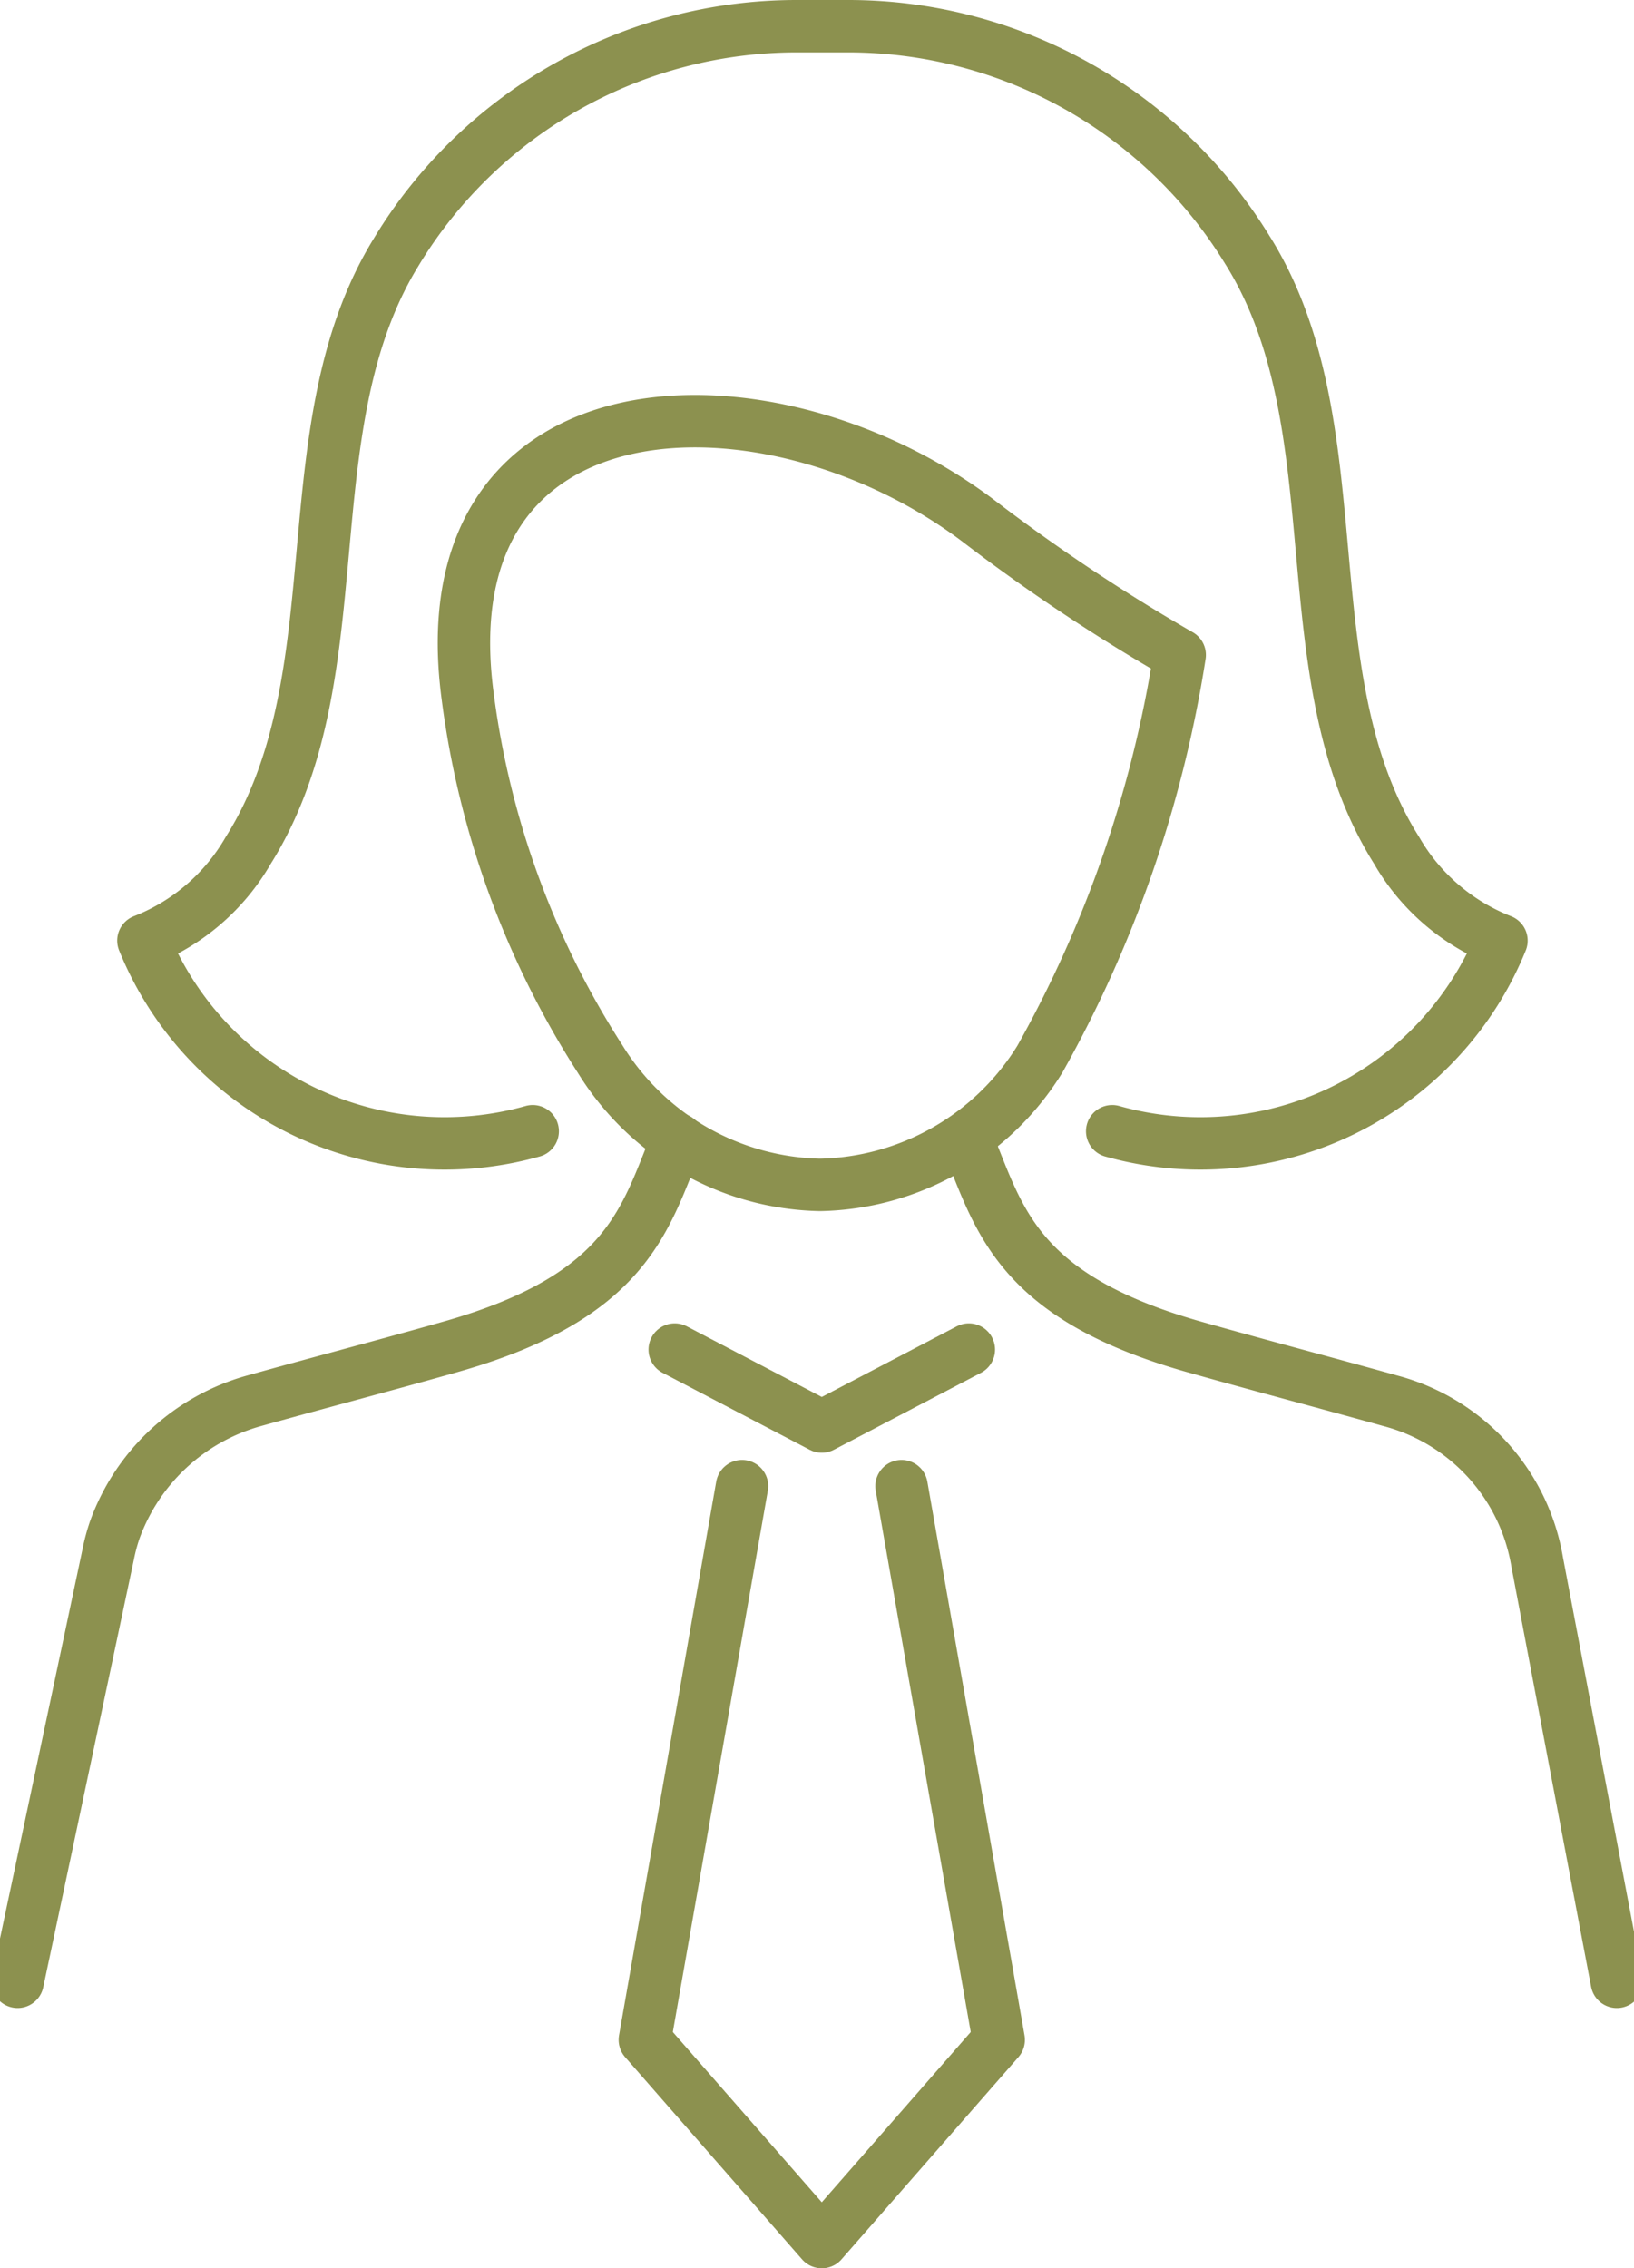
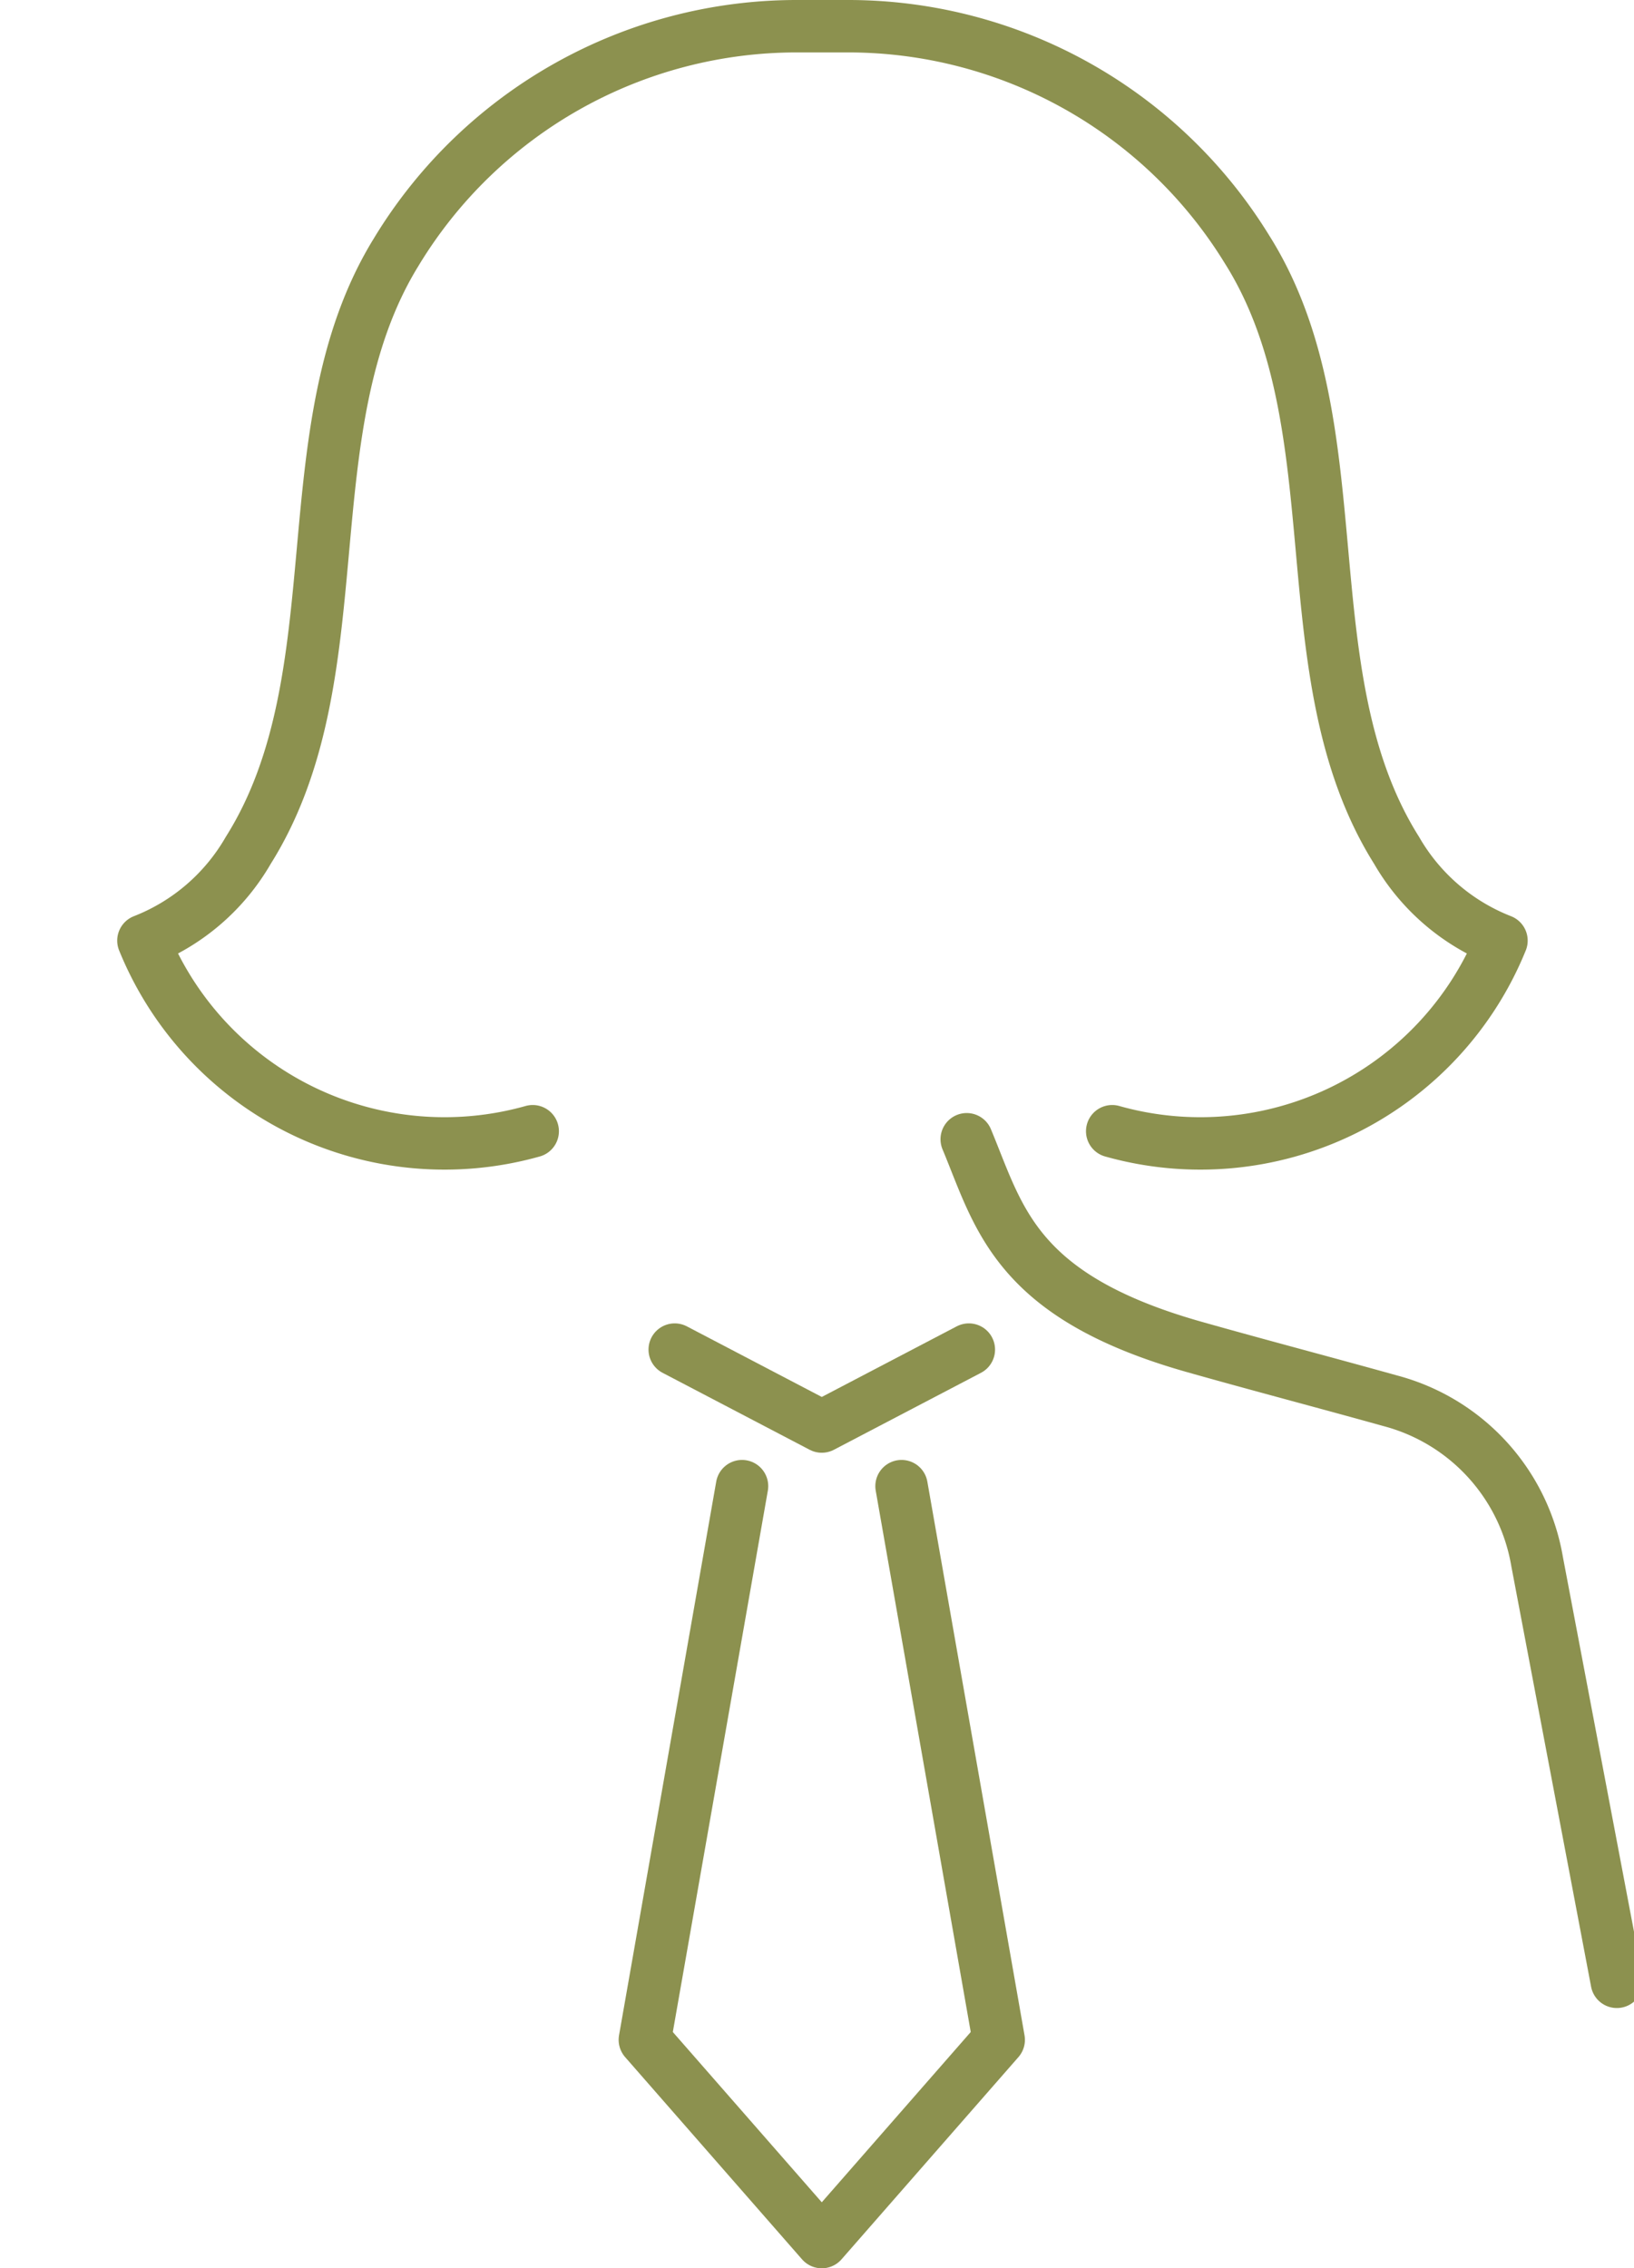
<svg xmlns="http://www.w3.org/2000/svg" preserveAspectRatio="xMidYMid slice" width="49px" height="68px" viewBox="0 0 33.531 45.779">
  <g id="Gruppe_4840" data-name="Gruppe 4840" transform="translate(-494.748 -374.744)">
    <path id="Pfad_2606" data-name="Pfad 2606" d="M505.774,397.575a6.561,6.561,0,0,1-7.859-3.847,4.211,4.211,0,0,0,2.115-1.819c2.232-3.544.79-8.512,2.988-12.077l.026-.043a9.452,9.452,0,0,1,8.049-4.516h1.061a9.449,9.449,0,0,1,8.048,4.516l.027.043c2.2,3.565.756,8.533,2.987,12.077a4.217,4.217,0,0,0,2.116,1.819,6.561,6.561,0,0,1-7.859,3.847" fill="none" stroke="#8c914f" stroke-linecap="round" stroke-linejoin="round" stroke-width="1.058" />
-     <path id="Pfad_2607" data-name="Pfad 2607" d="M495.375,414.742l1.83-8.631a3.787,3.787,0,0,1,.133-.494,4.18,4.18,0,0,1,2.806-2.6c1.322-.369,2.651-.717,3.969-1.09,3.623-1.027,3.93-2.617,4.585-4.189" fill="none" stroke="#8c914f" stroke-linecap="round" stroke-linejoin="round" stroke-width="1.058" />
    <path id="Pfad_2608" data-name="Pfad 2608" d="M514.536,397.737c.656,1.572.962,3.162,4.585,4.189,1.318.373,2.647.721,3.969,1.09a4.058,4.058,0,0,1,2.961,3.243l1.61,8.483" fill="none" stroke="#8c914f" stroke-linecap="round" stroke-linejoin="round" stroke-width="1.058" />
-     <path id="Pfad_2609" data-name="Pfad 2609" d="M518.836,387.963a24.324,24.324,0,0,1-2.821,8.154h0a5.335,5.335,0,0,1-4.44,2.541h0a5.338,5.338,0,0,1-4.44-2.541h0a17.718,17.718,0,0,1-2.676-7.337c-.861-6.516,6.082-6.7,10.293-3.539a37.47,37.47,0,0,0,4.084,2.722" fill="none" stroke="#8c914f" stroke-linecap="round" stroke-linejoin="round" stroke-width="1.058" />
    <g id="Gruppe_4839" data-name="Gruppe 4839">
      <path id="Pfad_2610" data-name="Pfad 2610" d="M514.579,401.982l-2.969,1.553h0l-2.969-1.553" fill="none" stroke="#8c914f" stroke-linecap="round" stroke-linejoin="round" stroke-width="1.058" />
      <g id="Gruppe_4838" data-name="Gruppe 4838">
        <path id="Pfad_2611" data-name="Pfad 2611" d="M510,404.738l-1.962,11.175,3.572,4.082,3.572-4.082-1.962-11.175" fill="none" stroke="#8c914f" stroke-linecap="round" stroke-linejoin="round" stroke-width="1.058" />
      </g>
    </g>
  </g>
</svg>